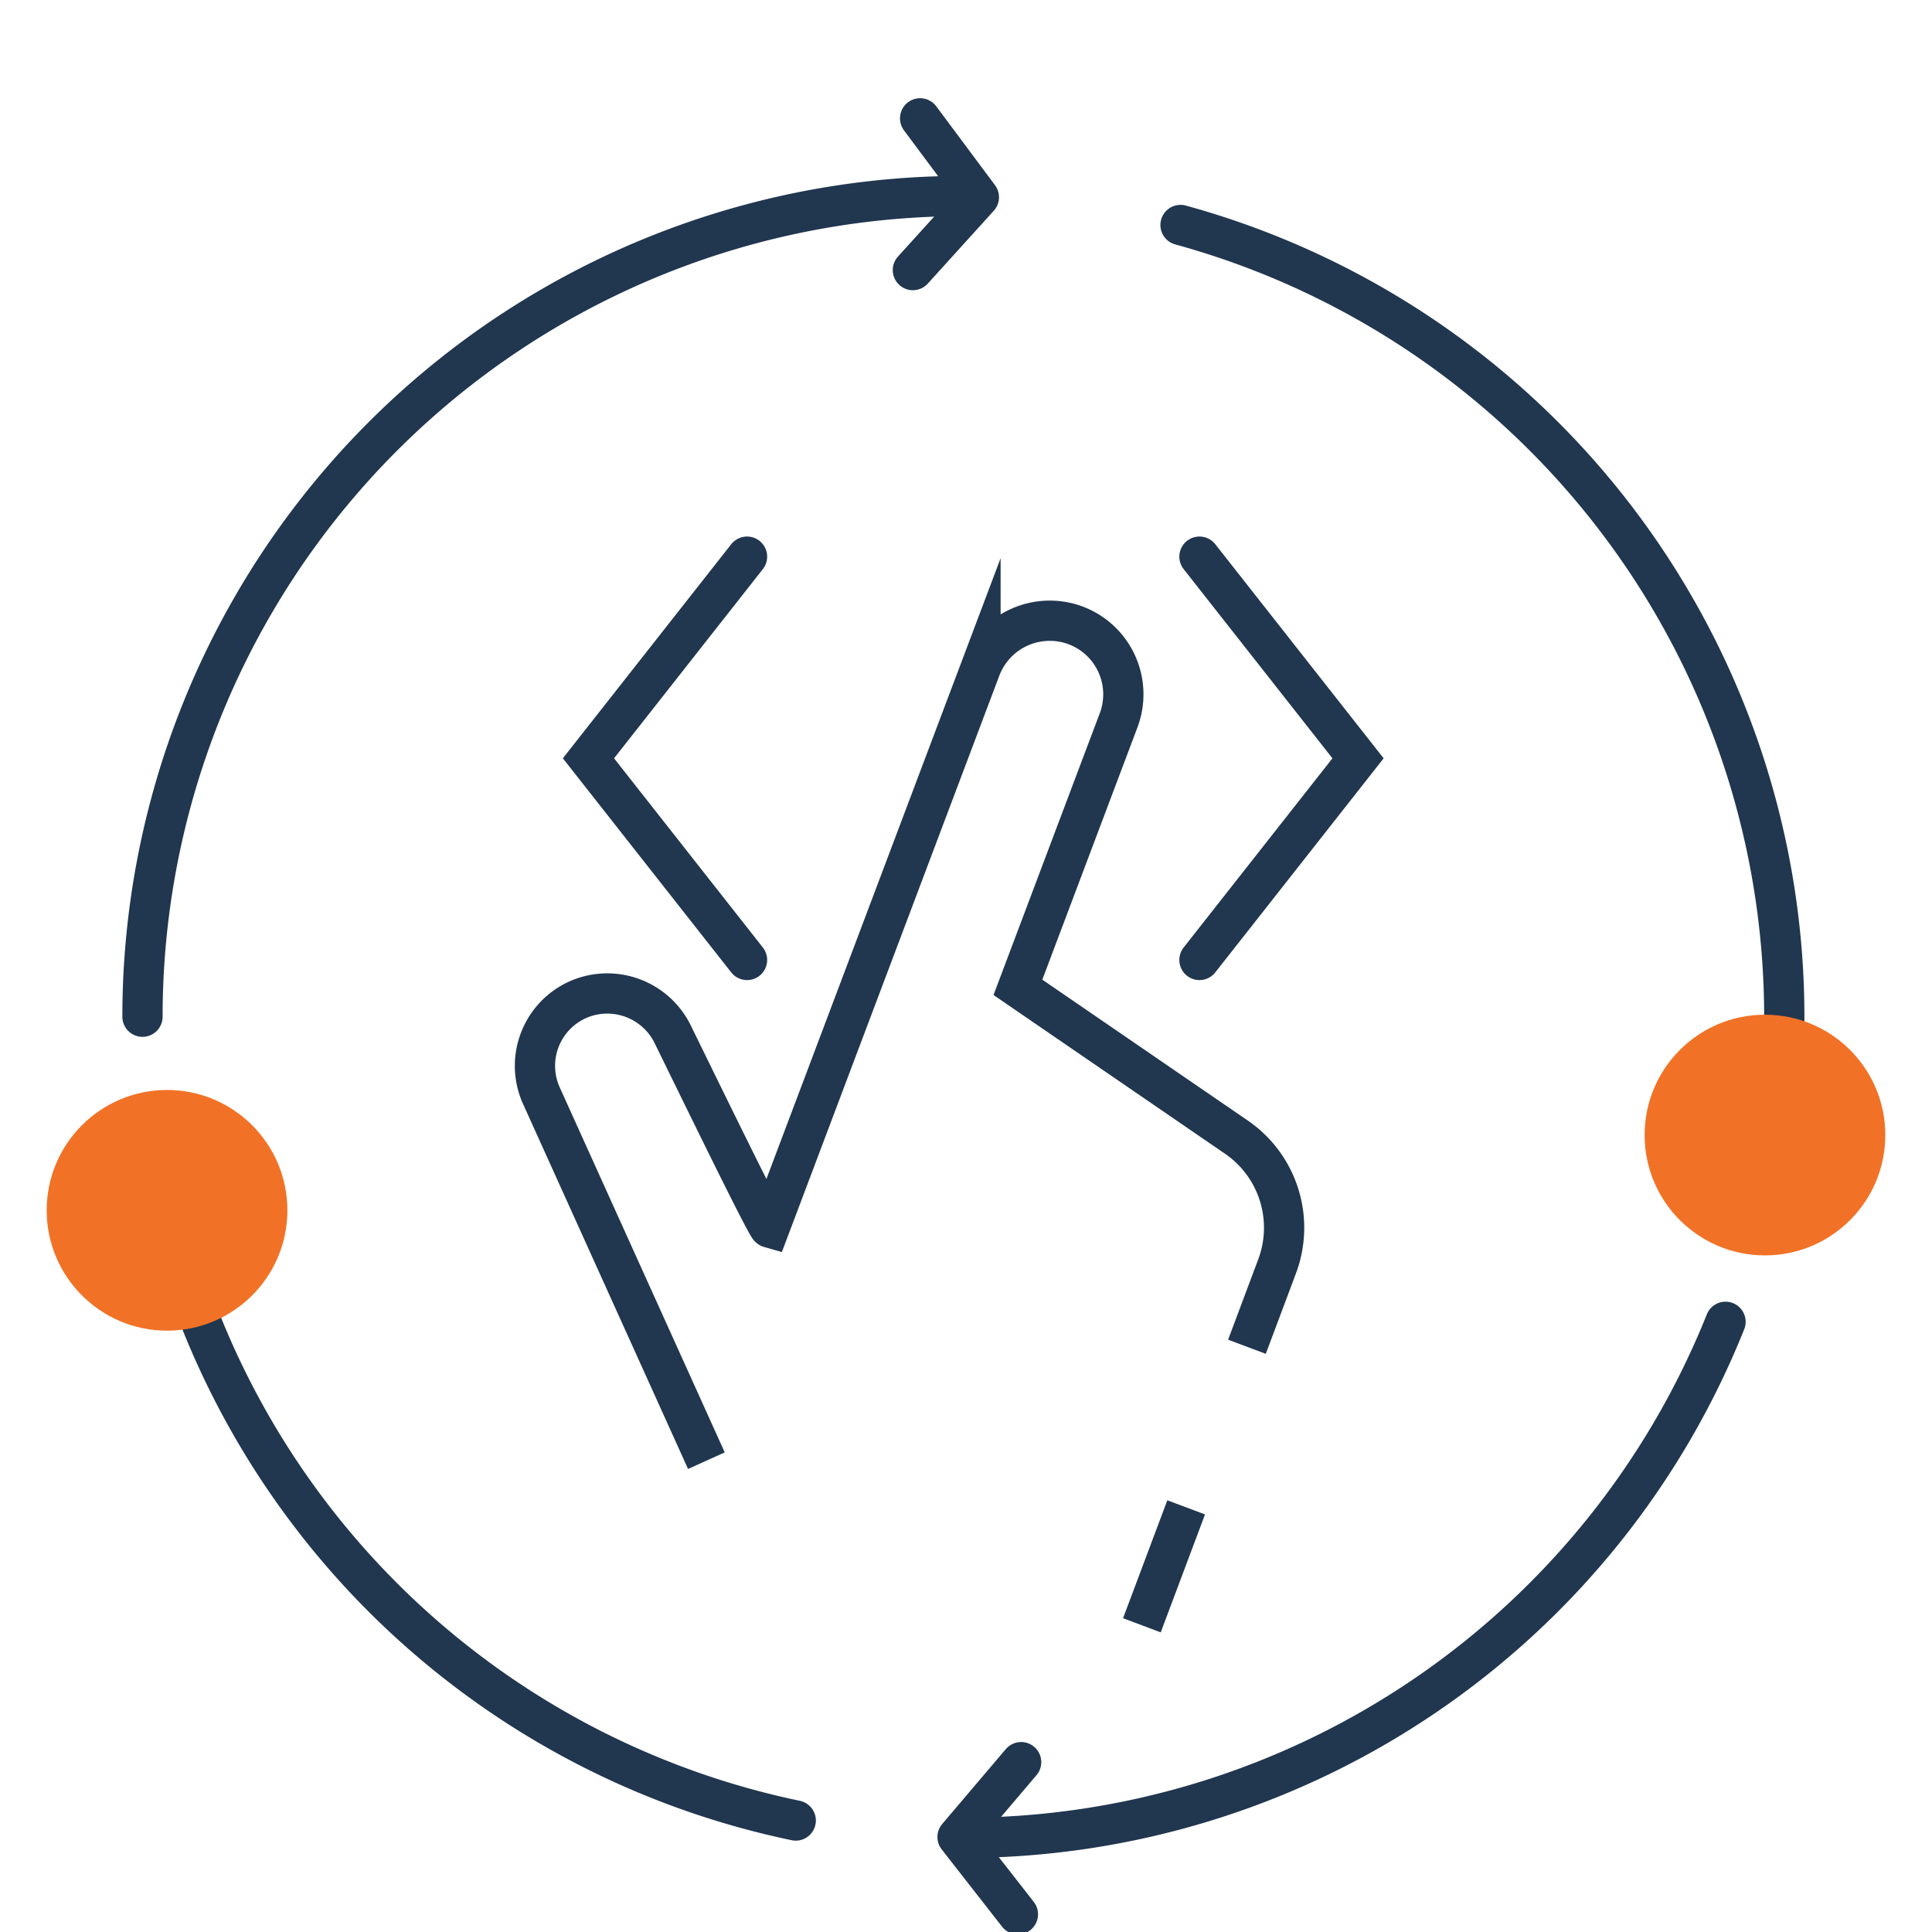
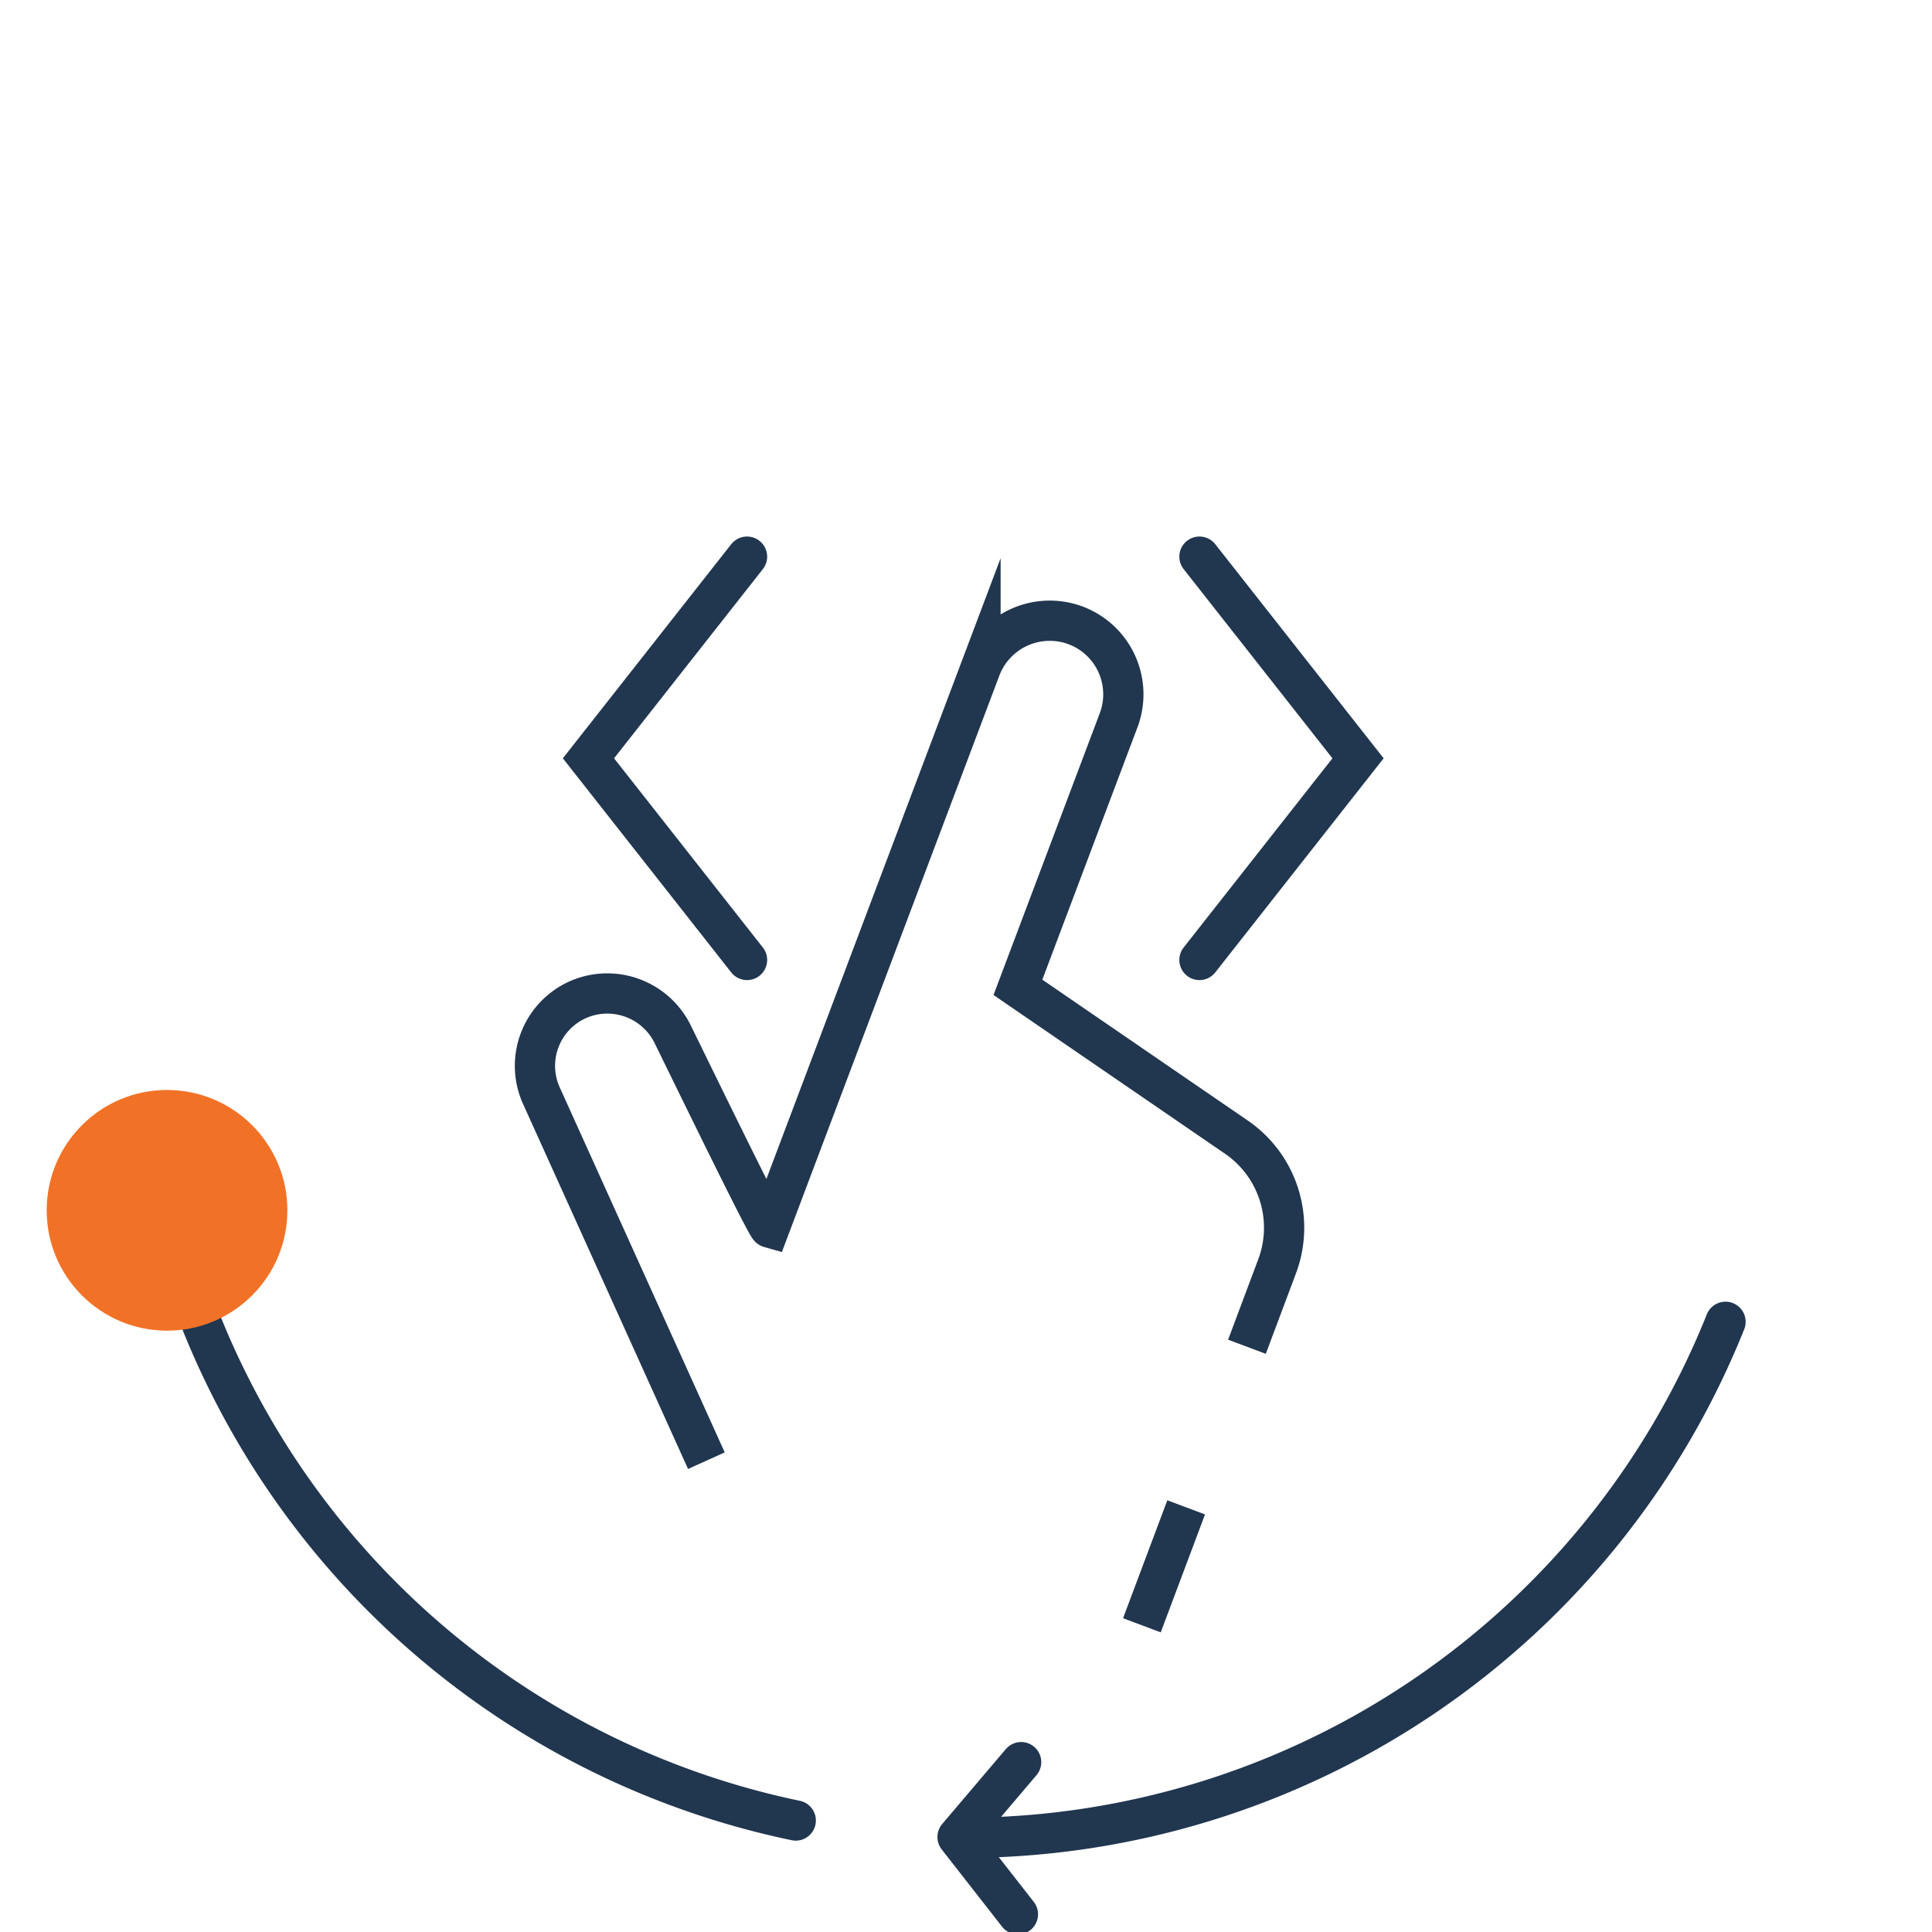
<svg xmlns="http://www.w3.org/2000/svg" id="Layer_2" data-name="Layer 2" viewBox="0 0 48 48">
  <defs>
    <style>.cls-1,.cls-2,.cls-3{fill:none;stroke:#21364f;}.cls-1,.cls-2{stroke-miterlimit:10;}.cls-2,.cls-3{stroke-linecap:round;}.cls-3{stroke-linejoin:round;}.cls-4{fill:#f17226;}</style>
  </defs>
  <line class="cls-1" x1="29.47" y1="37.45" x2="28.37" y2="40.38" />
-   <path class="cls-1" d="M17.55,36.29l-4.1-9.07a1.8,1.8,0,0,1,.9-2.38h0a1.81,1.81,0,0,1,2.36.85c.92,1.88,2.34,4.79,2.41,4.81l5.24-13.89a1.84,1.84,0,0,1,2.37-1.07h0a1.83,1.83,0,0,1,1.06,2.36l-2.5,6.63,5.44,3.73a2.73,2.73,0,0,1,1,3.2l-.75,2" />
+   <path class="cls-1" d="M17.55,36.29l-4.1-9.07a1.8,1.8,0,0,1,.9-2.38a1.81,1.81,0,0,1,2.36.85c.92,1.88,2.34,4.79,2.41,4.81l5.24-13.89a1.84,1.84,0,0,1,2.37-1.07h0a1.83,1.83,0,0,1,1.06,2.36l-2.5,6.63,5.44,3.73a2.73,2.73,0,0,1,1,3.2l-.75,2" />
  <polyline class="cls-2" points="18.56 13.83 14.62 18.84 18.56 23.85" />
  <polyline class="cls-2" points="29.8 23.85 33.74 18.84 29.8 13.83" />
-   <path class="cls-2" d="M44.06,28.54a19.71,19.71,0,0,0,.27-3.28,20.4,20.4,0,0,0-15-19.67" />
  <path class="cls-2" d="M23.93,45.66A20.4,20.4,0,0,0,42.87,32.84" />
  <path class="cls-2" d="M3.88,29A20.4,20.4,0,0,0,19.77,45.23" />
-   <path class="cls-2" d="M23.93,4.87A20.39,20.39,0,0,0,3.54,25.26" />
-   <polyline class="cls-3" points="22.68 6.71 24.32 4.9 22.86 2.94" />
  <polyline class="cls-3" points="25.37 43.78 23.79 45.64 25.29 47.56" />
  <circle class="cls-4" cx="4.15" cy="30.07" r="2.99" />
-   <circle class="cls-4" cx="43.85" cy="28.2" r="2.99" />
</svg>